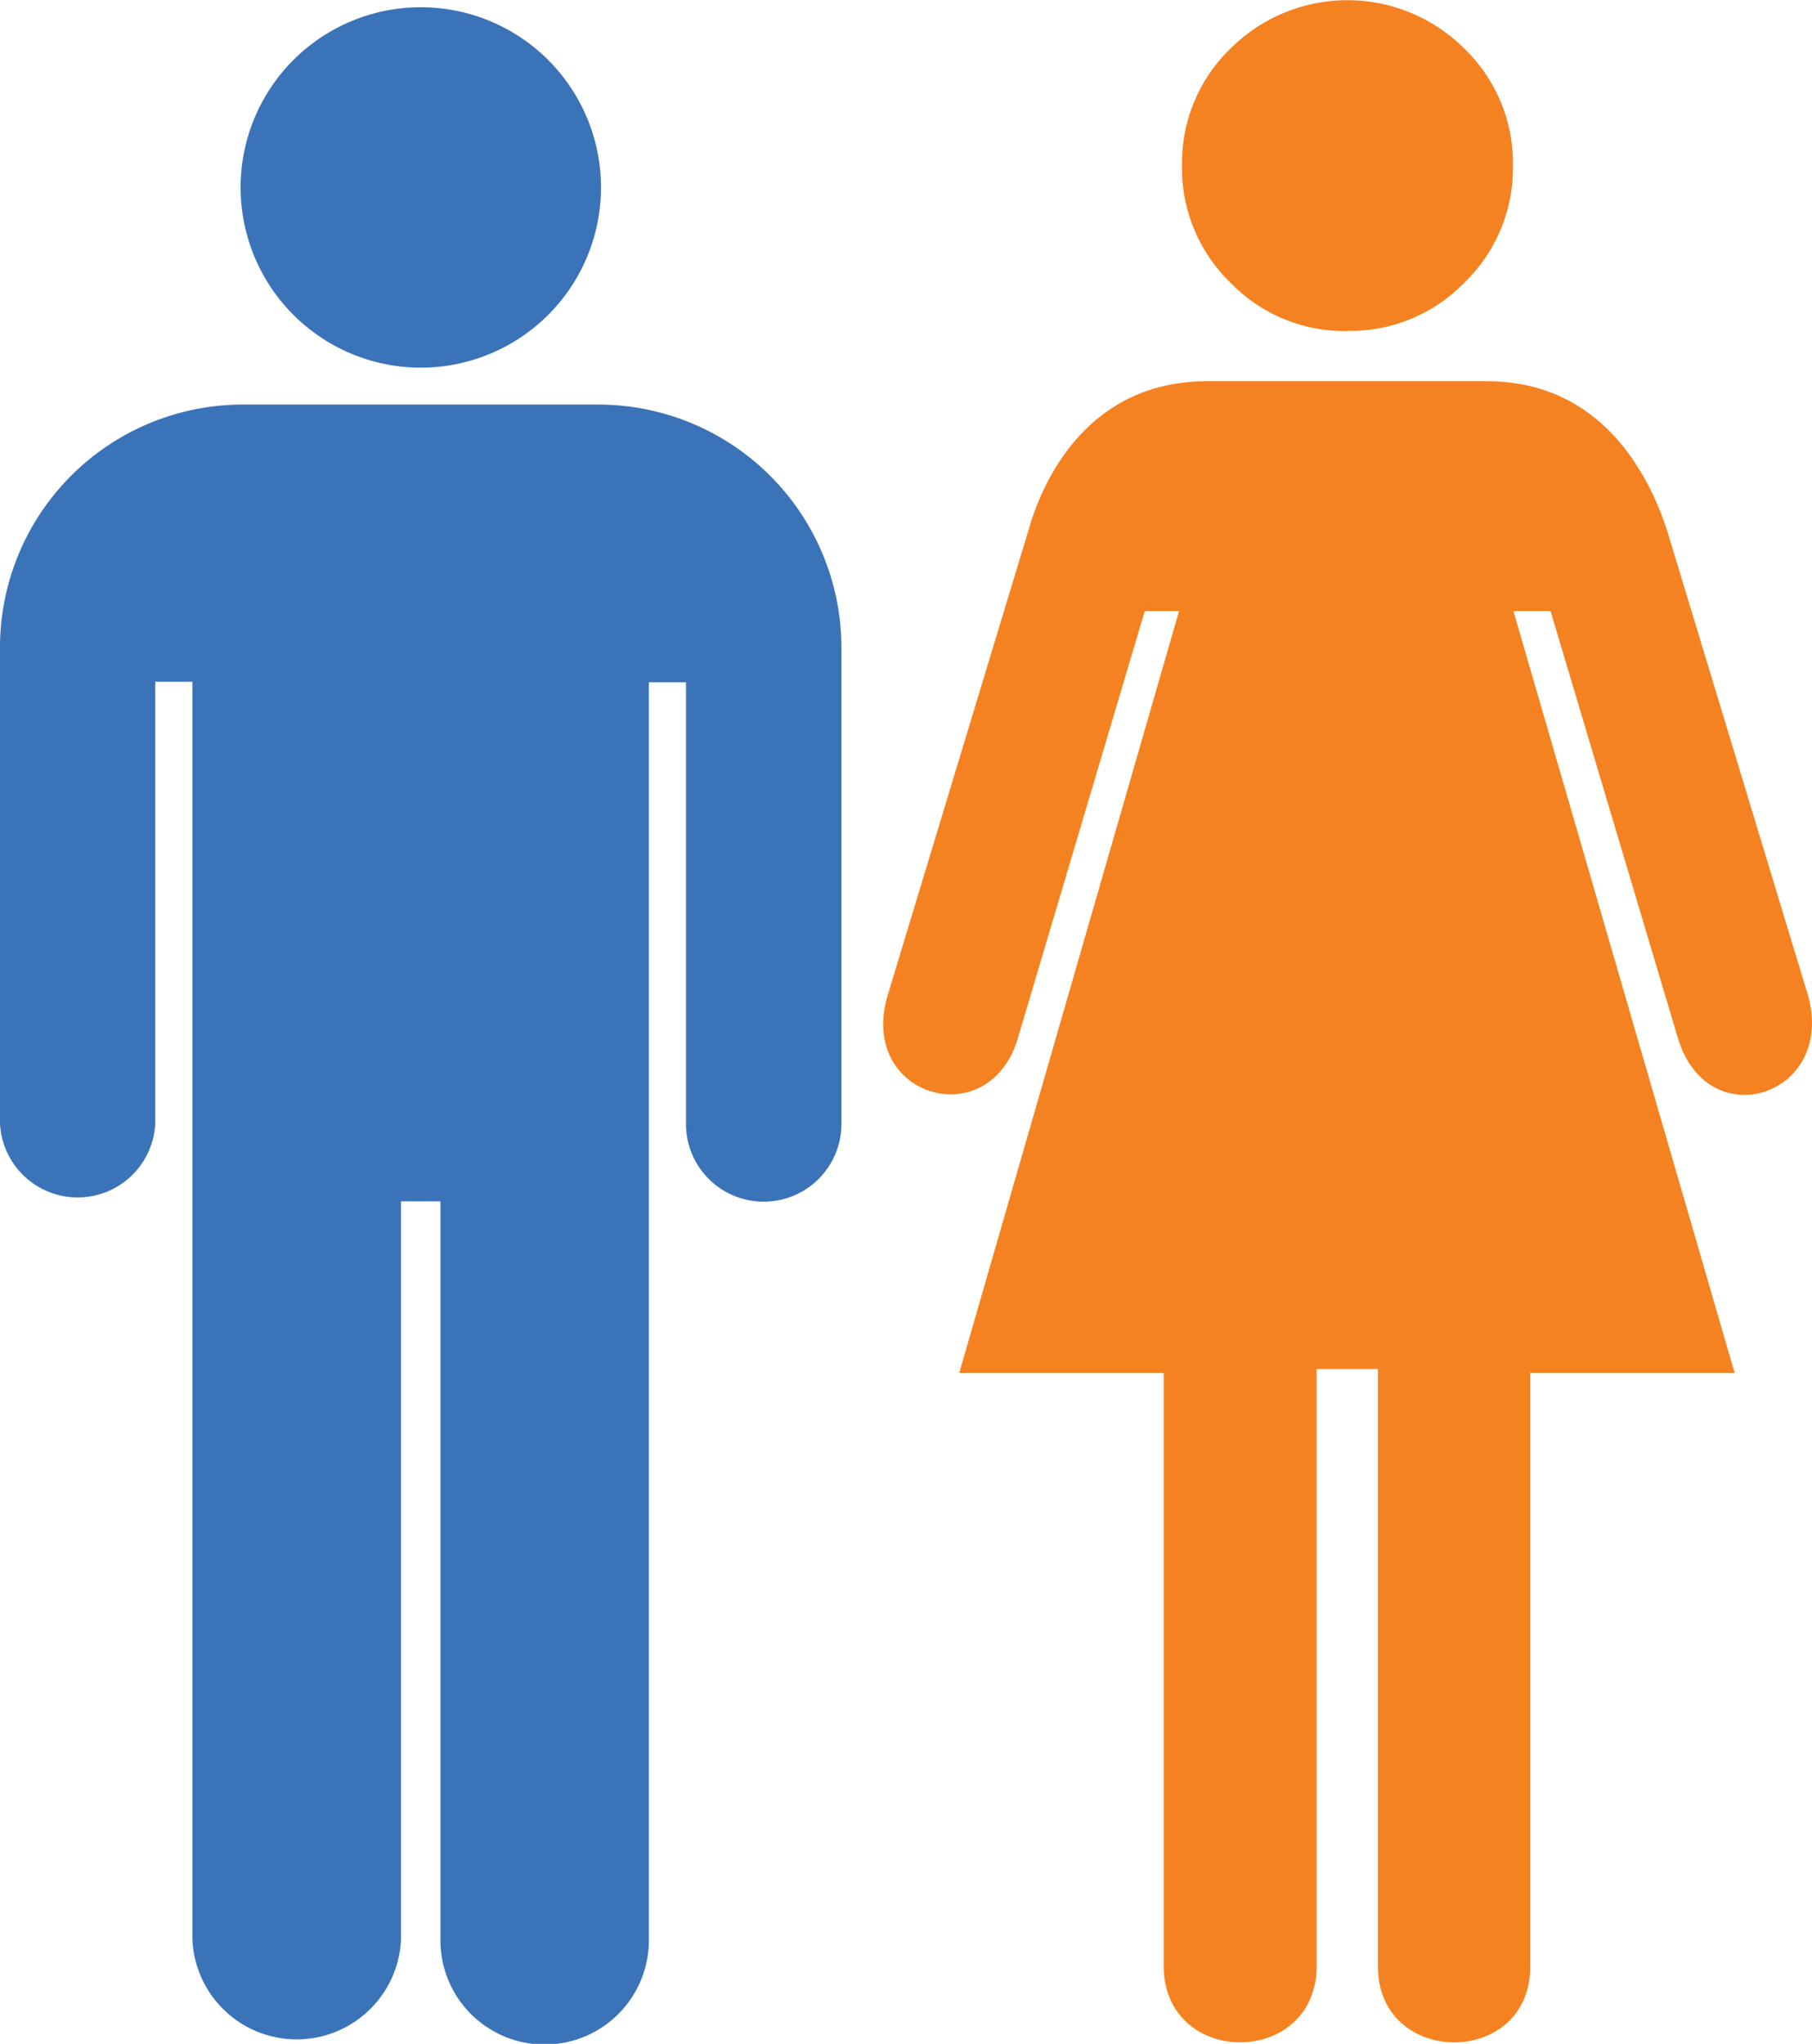
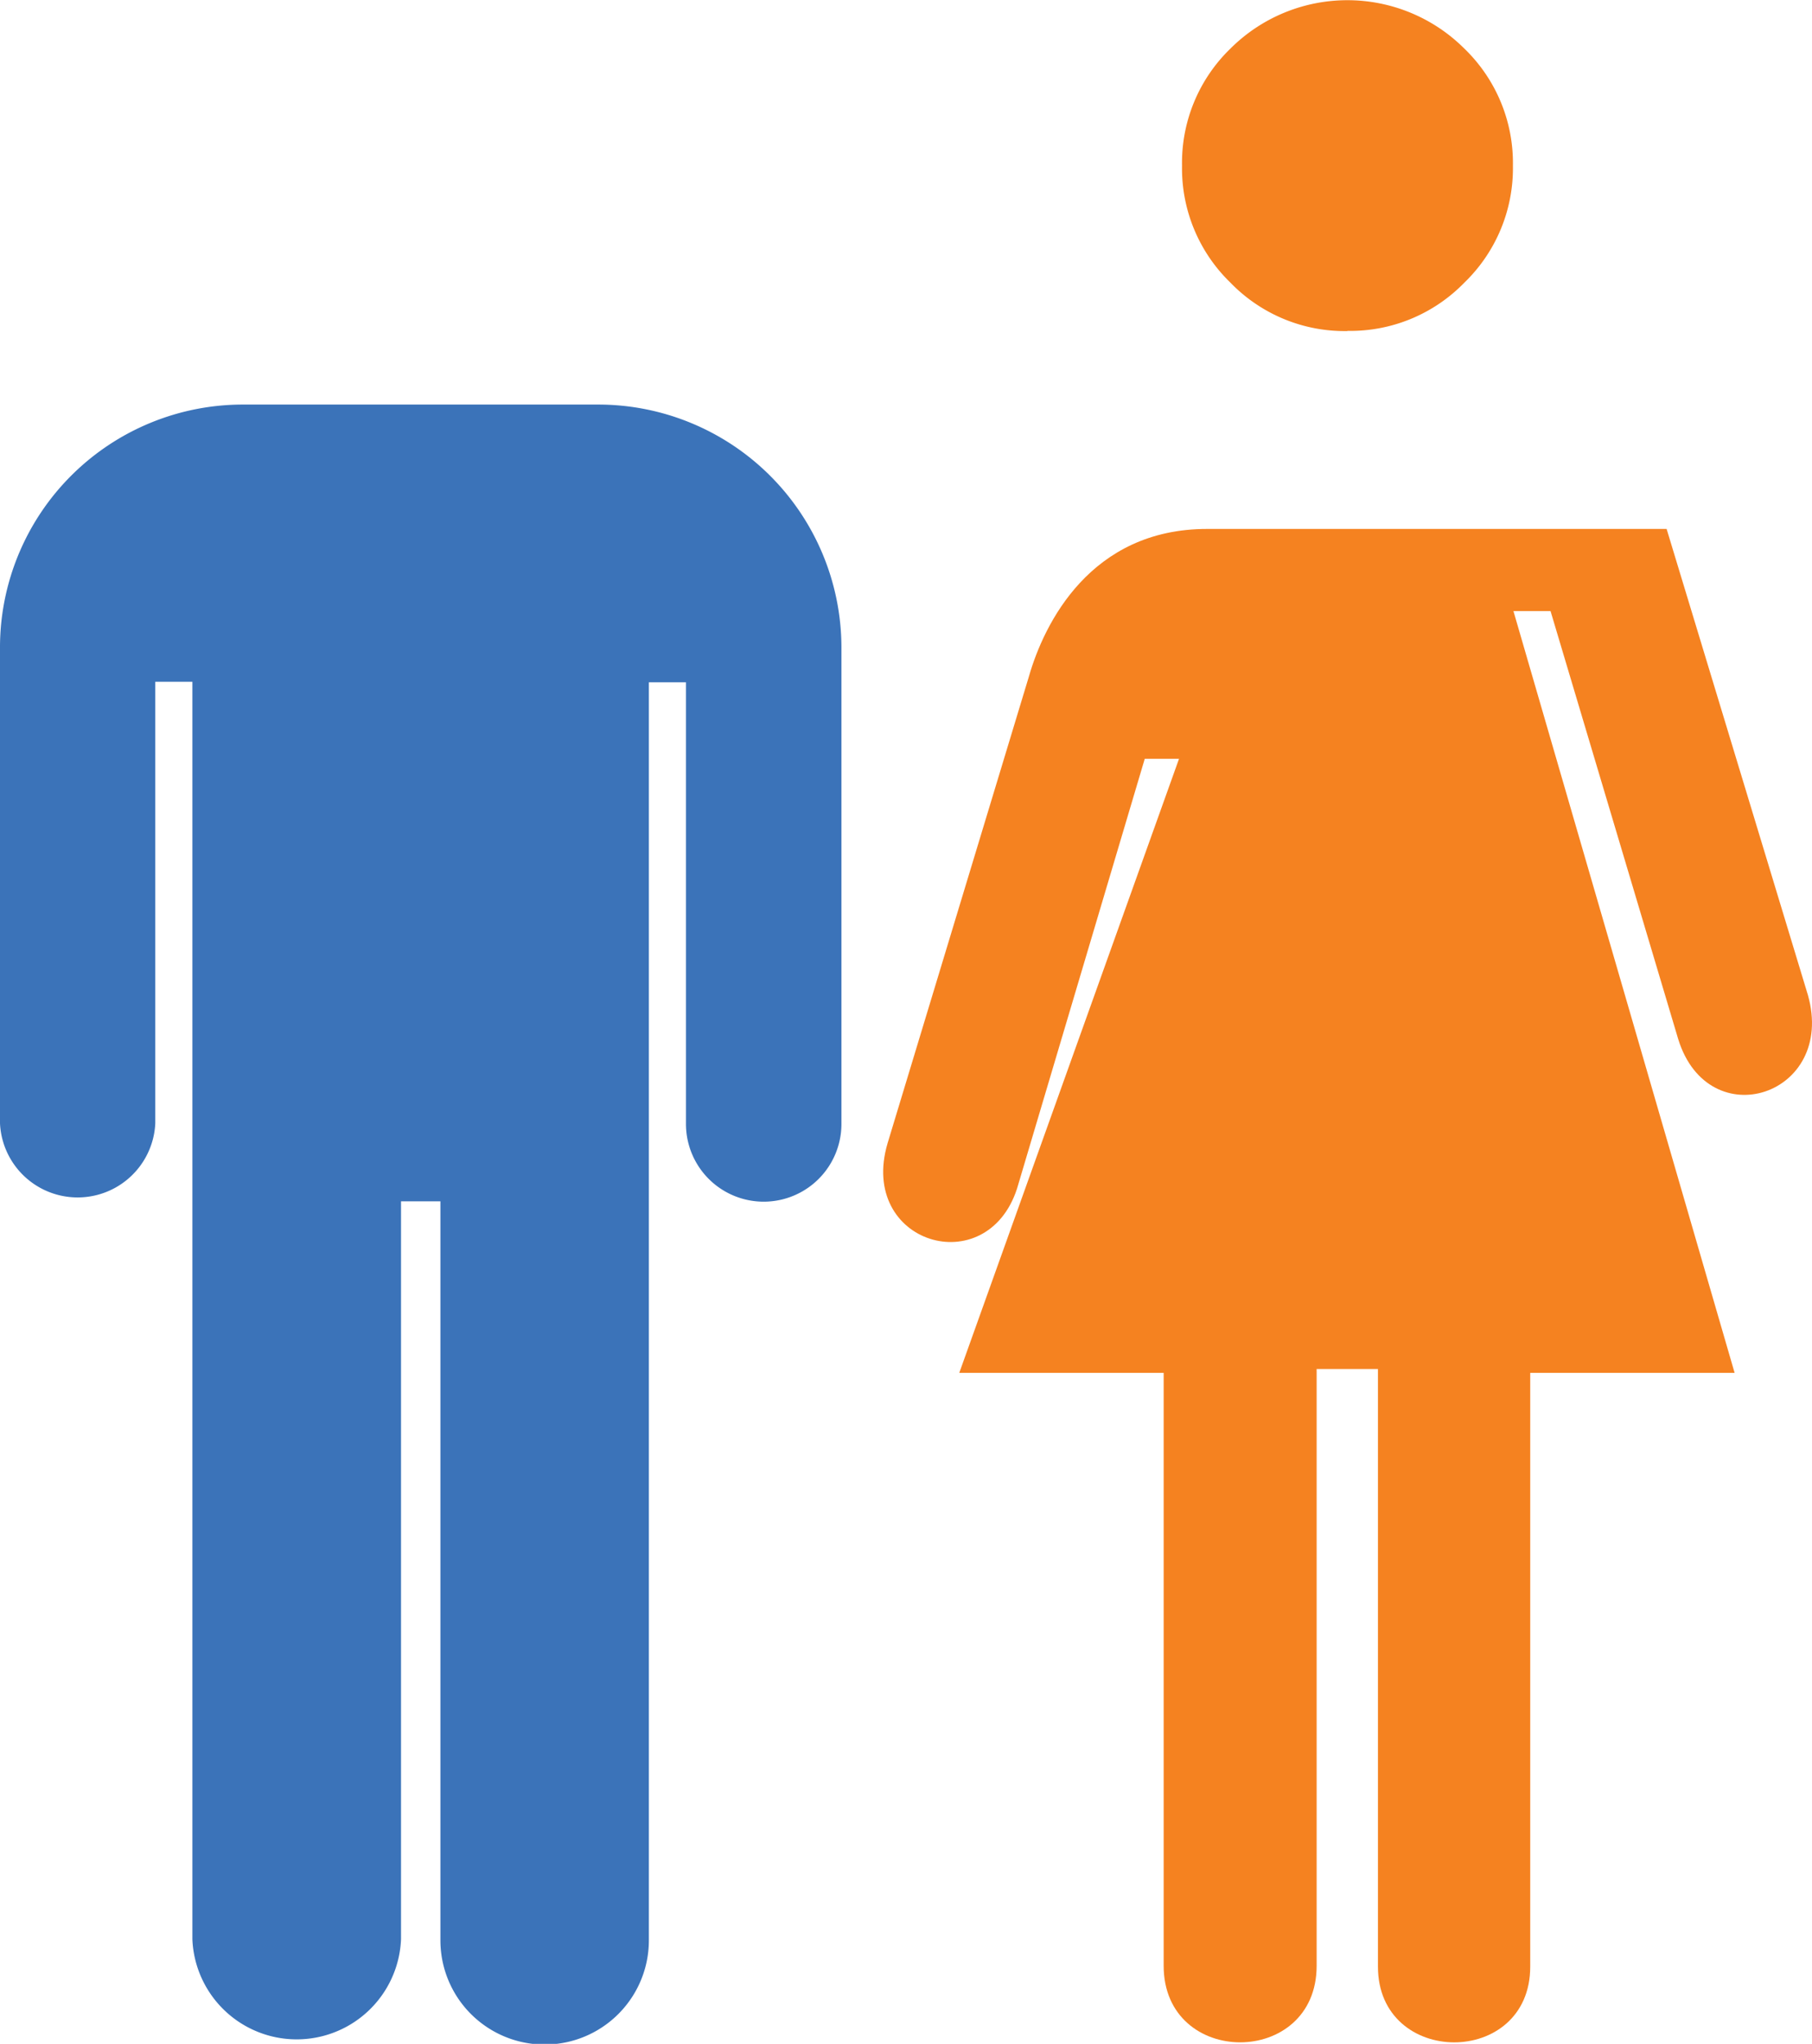
<svg xmlns="http://www.w3.org/2000/svg" viewBox="0 0 102.57 115.69">
  <defs>
    <style>.cls-1{fill:#3b73b9;}.cls-2{fill:#f58220;}</style>
  </defs>
  <g id="HABC_At_A_Glance" data-name="HABC At A Glance">
    <g id="Total_Served" data-name="Total Served">
      <g id="OrangeBlue_Couple" data-name="OrangeBlue Couple">
-         <path class="cls-1" d="M23.81.41A10.2,10.2,0,1,1,13.62,10.6,10.2,10.2,0,0,1,23.81.41" />
        <path class="cls-1" d="M47.63,36.59A13.77,13.77,0,0,0,33.85,22.9H13.77A13.75,13.75,0,0,0,0,36.59a.08.08,0,0,0,0,0v27a4.4,4.4,0,0,0,8.79,0v-25h2.1v71.18a5.91,5.91,0,0,0,11.81,0V68h2.23v41.83a5.9,5.9,0,0,0,11.8,0V38.62h2.1v25a4.4,4.4,0,0,0,8.8,0v-27" />
        <path class="cls-2" d="M76.27,18.73A9,9,0,0,0,82.89,16a9,9,0,0,0,2.75-6.62,9,9,0,0,0-2.75-6.63,9.37,9.37,0,0,0-13.24,0,9,9,0,0,0-2.74,6.63A9,9,0,0,0,69.65,16a9,9,0,0,0,6.62,2.74" />
-         <path class="cls-2" d="M102.34,56.33l-8-26.39c-1-3-3.64-8.36-10.17-8.36H68.33c-6.6,0-9.23,5.35-10.09,8.36l-8,26.42c-1.67,5.68,5.61,7.86,7.33,2.56l7.23-24.33h1.94L54.3,77.71H65.87v33.56c0,5.78,8.66,5.78,8.66,0V77.49H78v33.83c0,5.7,8.62,5.73,8.62,0V77.71H98.19L85.67,34.59h2.1L95,58.83c1.72,5.53,8.94,3.18,7.34-2.5" />
+         <path class="cls-2" d="M102.34,56.33l-8-26.39H68.33c-6.6,0-9.23,5.35-10.09,8.36l-8,26.42c-1.67,5.68,5.61,7.86,7.33,2.56l7.23-24.33h1.94L54.3,77.71H65.87v33.56c0,5.78,8.66,5.78,8.66,0V77.49H78v33.83c0,5.7,8.62,5.73,8.62,0V77.71H98.19L85.67,34.59h2.1L95,58.83c1.72,5.53,8.94,3.18,7.34-2.5" />
      </g>
    </g>
  </g>
</svg>